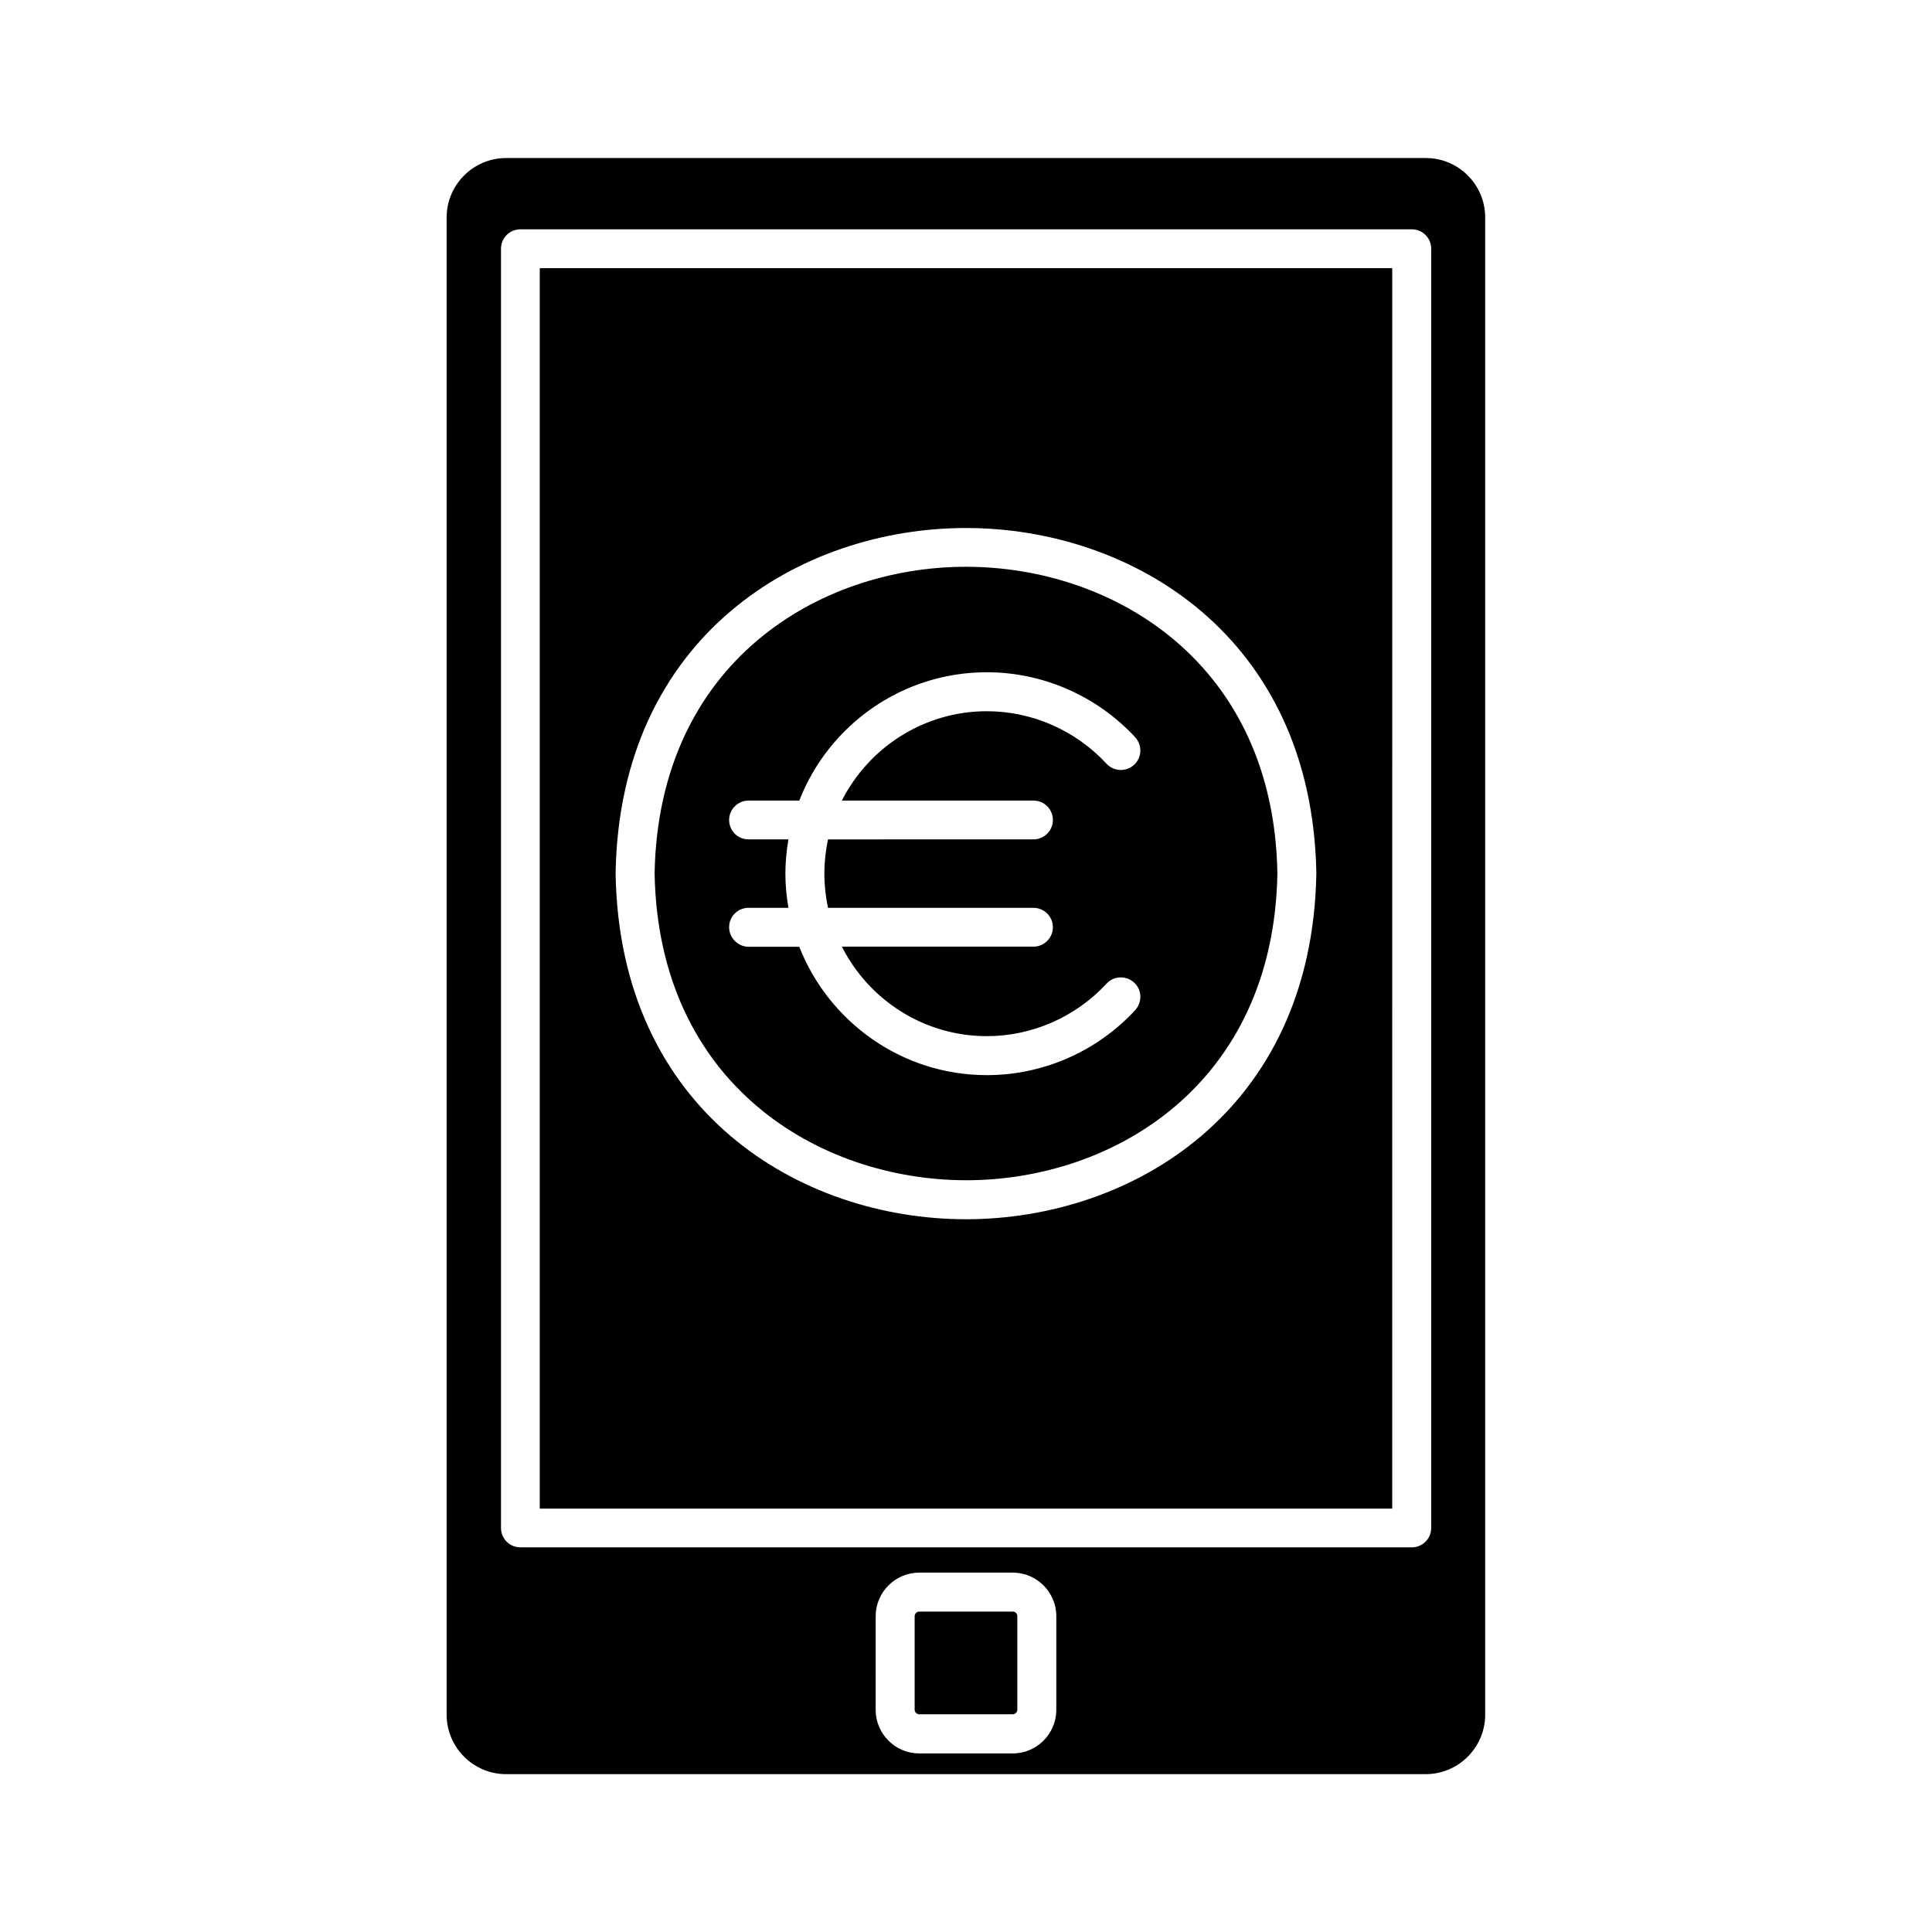
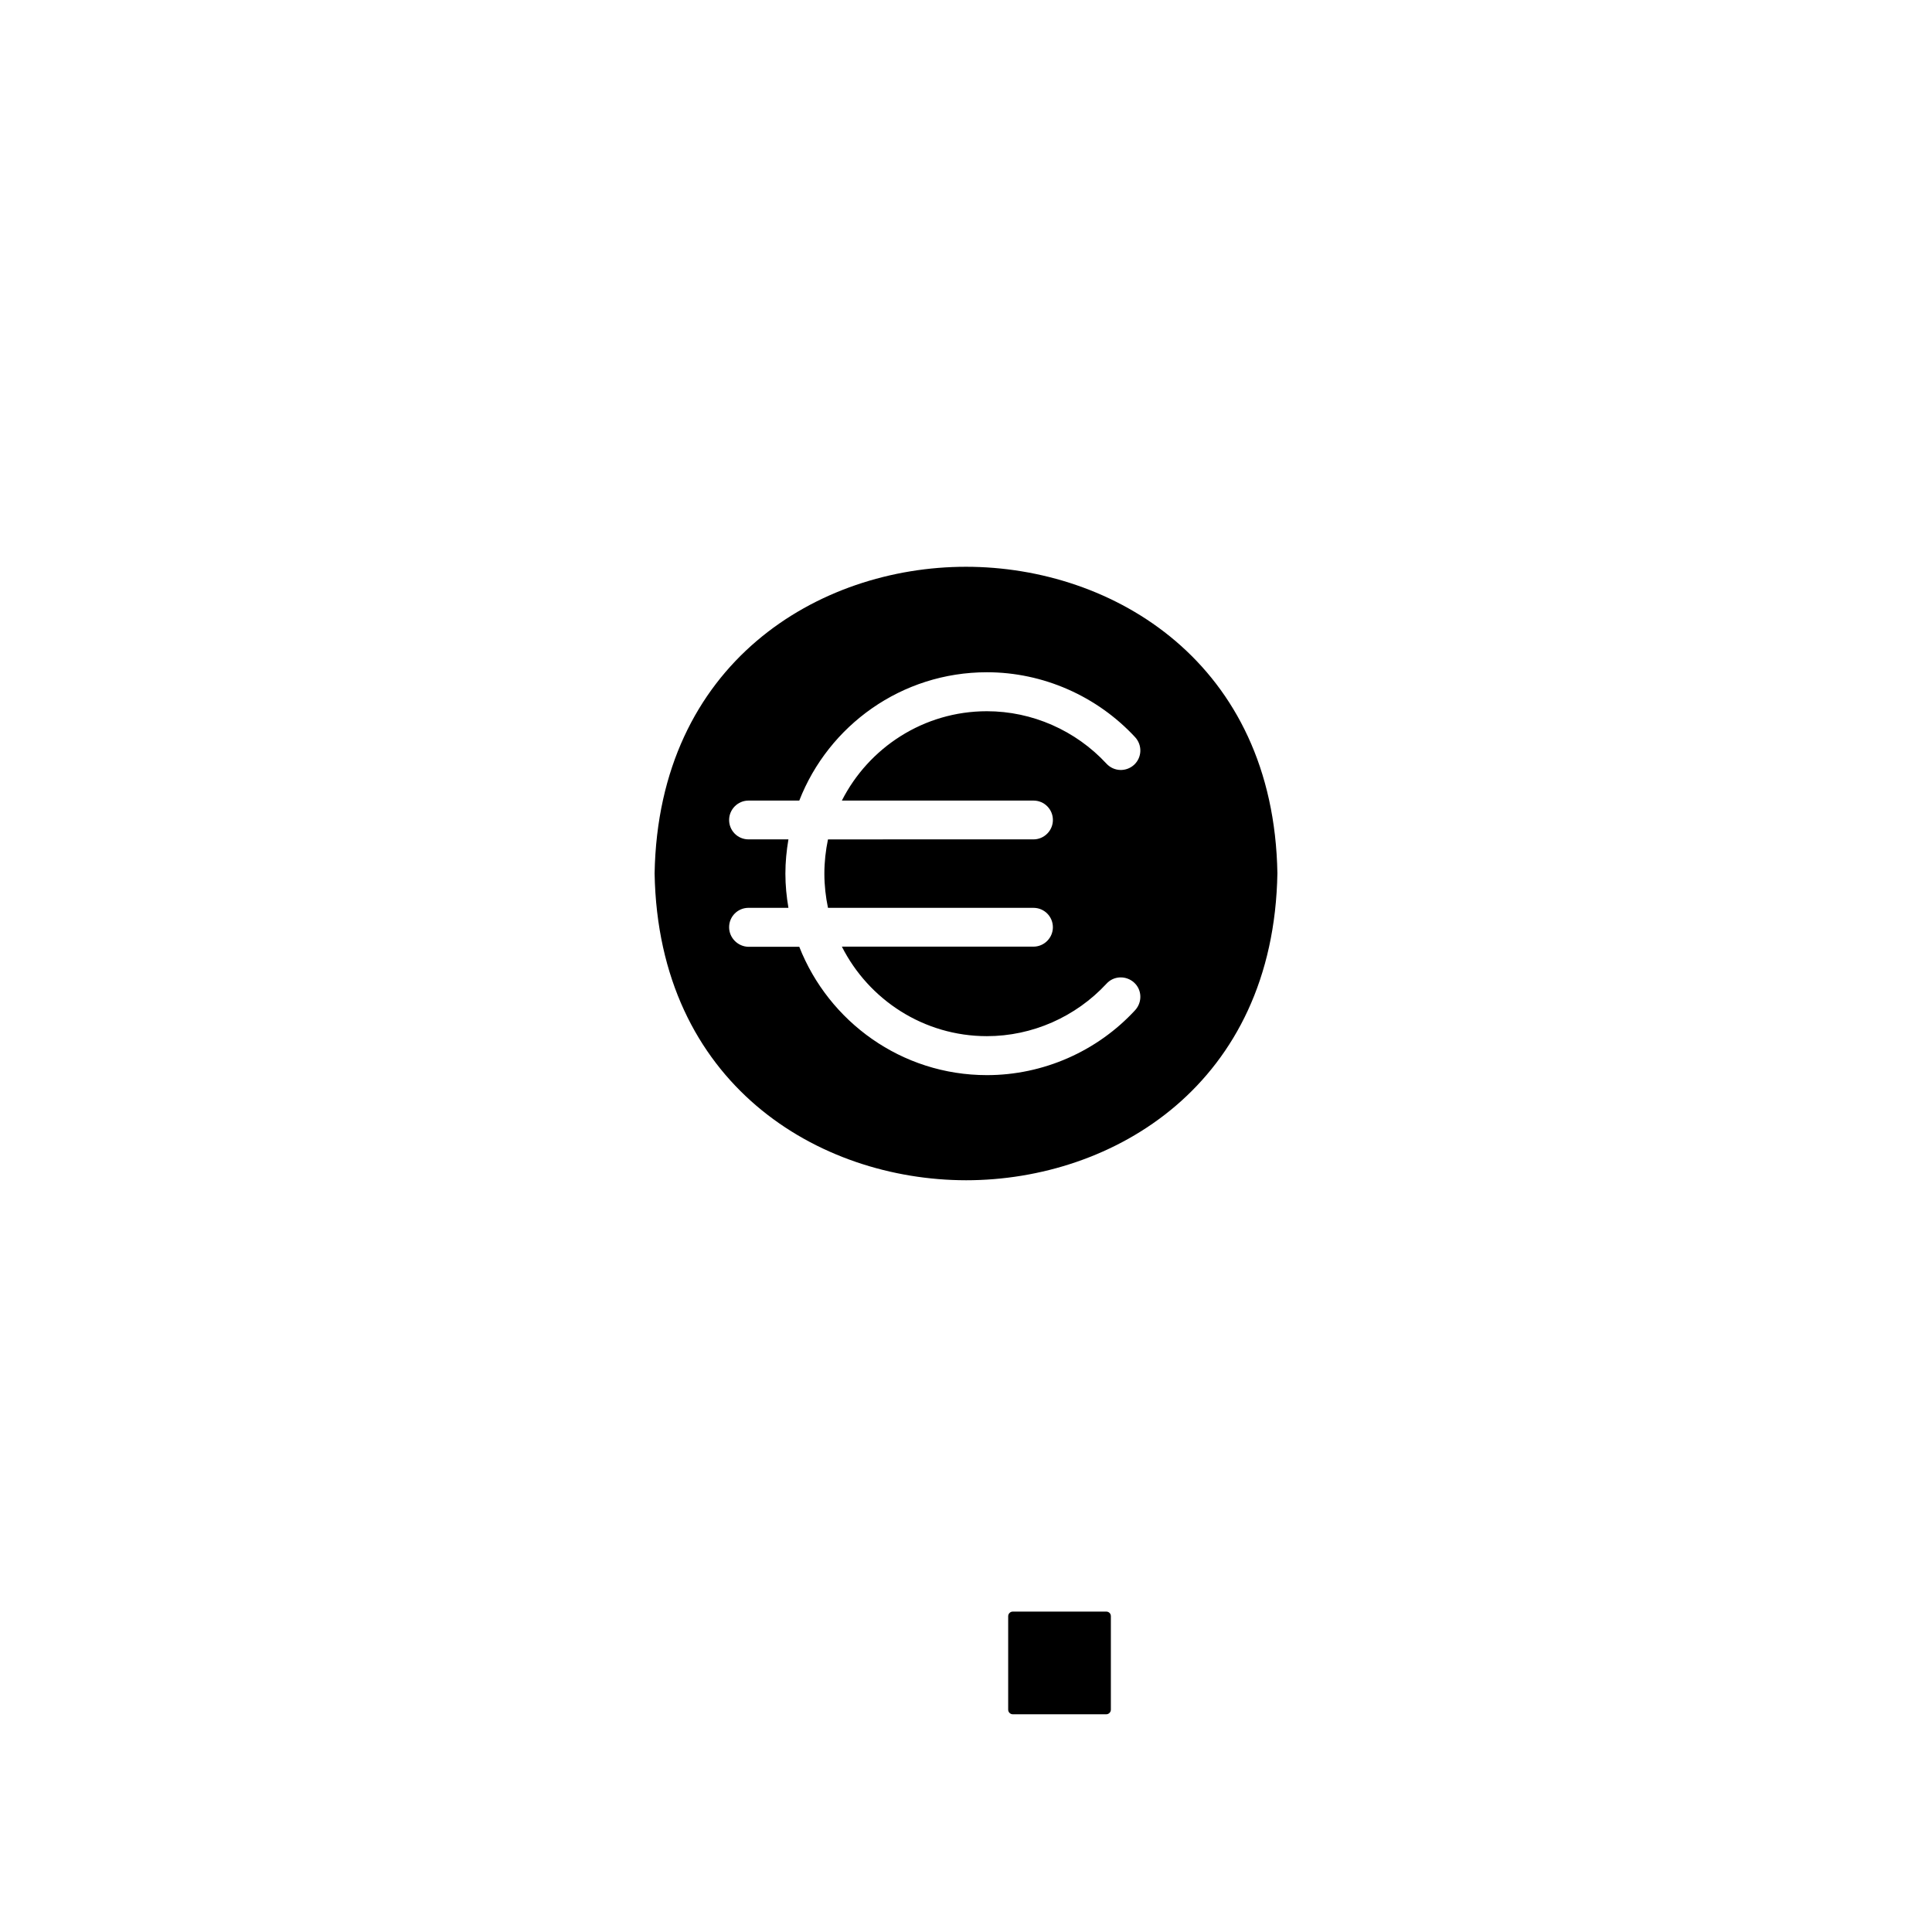
<svg xmlns="http://www.w3.org/2000/svg" fill="#000000" width="800px" height="800px" version="1.1" viewBox="144 144 512 512">
  <g>
    <path d="m400 456.78c39.094 0 81.566-25.441 82.523-81.367-0.957-55.719-43.43-81.211-82.523-81.211-39.047 0-81.516 25.441-82.523 81.266 1.004 55.871 43.477 81.262 82.523 81.312zm-62.777-67.055c0-2.871 2.316-5.141 5.141-5.141h10.578c-0.504-2.973-0.805-5.945-0.805-9.07 0-3.074 0.301-6.098 0.805-9.07h-10.578c-2.871 0-5.141-2.316-5.141-5.141 0-2.82 2.316-5.141 5.141-5.141h13.453c7.758-19.902 27.105-34.008 49.727-34.008 14.863 0 29.172 6.297 39.297 17.23 1.914 2.117 1.812 5.34-0.301 7.305-2.117 1.914-5.34 1.812-7.305-0.301-8.16-8.816-19.699-13.906-31.691-13.906-16.777 0-31.336 9.672-38.441 23.68h50.785c2.871 0 5.141 2.316 5.141 5.141 0 2.82-2.316 5.141-5.141 5.141l-54.465 0.004c-0.605 2.922-0.957 5.945-0.957 9.07s0.352 6.144 0.957 9.07h54.461c2.871 0 5.141 2.316 5.141 5.141 0 2.82-2.316 5.141-5.141 5.141l-50.781-0.008c7.106 14.055 21.664 23.73 38.441 23.73 11.992 0 23.527-5.09 31.691-13.906 1.914-2.117 5.188-2.215 7.305-0.301 2.117 1.914 2.215 5.188 0.301 7.305-10.078 10.934-24.383 17.23-39.297 17.23-22.621 0-41.918-14.156-49.727-34.008h-13.453c-2.82-0.051-5.141-2.367-5.141-5.188z" />
-     <path d="m412.39 571.09h-24.789c-0.656 0-1.211 0.555-1.211 1.211v24.789c0 0.656 0.555 1.211 1.211 1.211h24.789c0.656 0 1.211-0.555 1.211-1.211v-24.793c0-0.656-0.504-1.207-1.211-1.207z" />
-     <path d="m287.04 543.79h225.91l0.004-328.73h-225.91zm20.102-168.37c1.059-62.875 48.871-91.492 92.852-91.492 43.984 0 91.742 28.668 92.852 91.492-1.059 63.027-48.871 91.691-92.852 91.691-43.984 0-91.742-28.617-92.852-91.492v-0.199z" />
-     <path d="m521.87 185.88h-243.74c-8.664 0-15.77 7.055-15.77 15.77v396.75c0 8.664 7.055 15.77 15.77 15.77h243.69c8.664 0 15.77-7.055 15.77-15.77v-396.75c0-8.715-7.055-15.77-15.719-15.77zm-97.941 411.26c0 6.348-5.188 11.539-11.539 11.539h-24.789c-6.348 0-11.539-5.188-11.539-11.539l0.004-24.84c0-6.348 5.188-11.539 11.539-11.539h24.789c6.348 0 11.539 5.188 11.539 11.539zm99.352-48.215c0 2.871-2.316 5.141-5.141 5.141l-236.23-0.004c-2.871 0-5.141-2.316-5.141-5.141v-339.01c0-2.871 2.316-5.141 5.141-5.141h236.23c2.871 0 5.141 2.316 5.141 5.141z" />
+     <path d="m412.39 571.09c-0.656 0-1.211 0.555-1.211 1.211v24.789c0 0.656 0.555 1.211 1.211 1.211h24.789c0.656 0 1.211-0.555 1.211-1.211v-24.793c0-0.656-0.504-1.207-1.211-1.207z" />
  </g>
</svg>